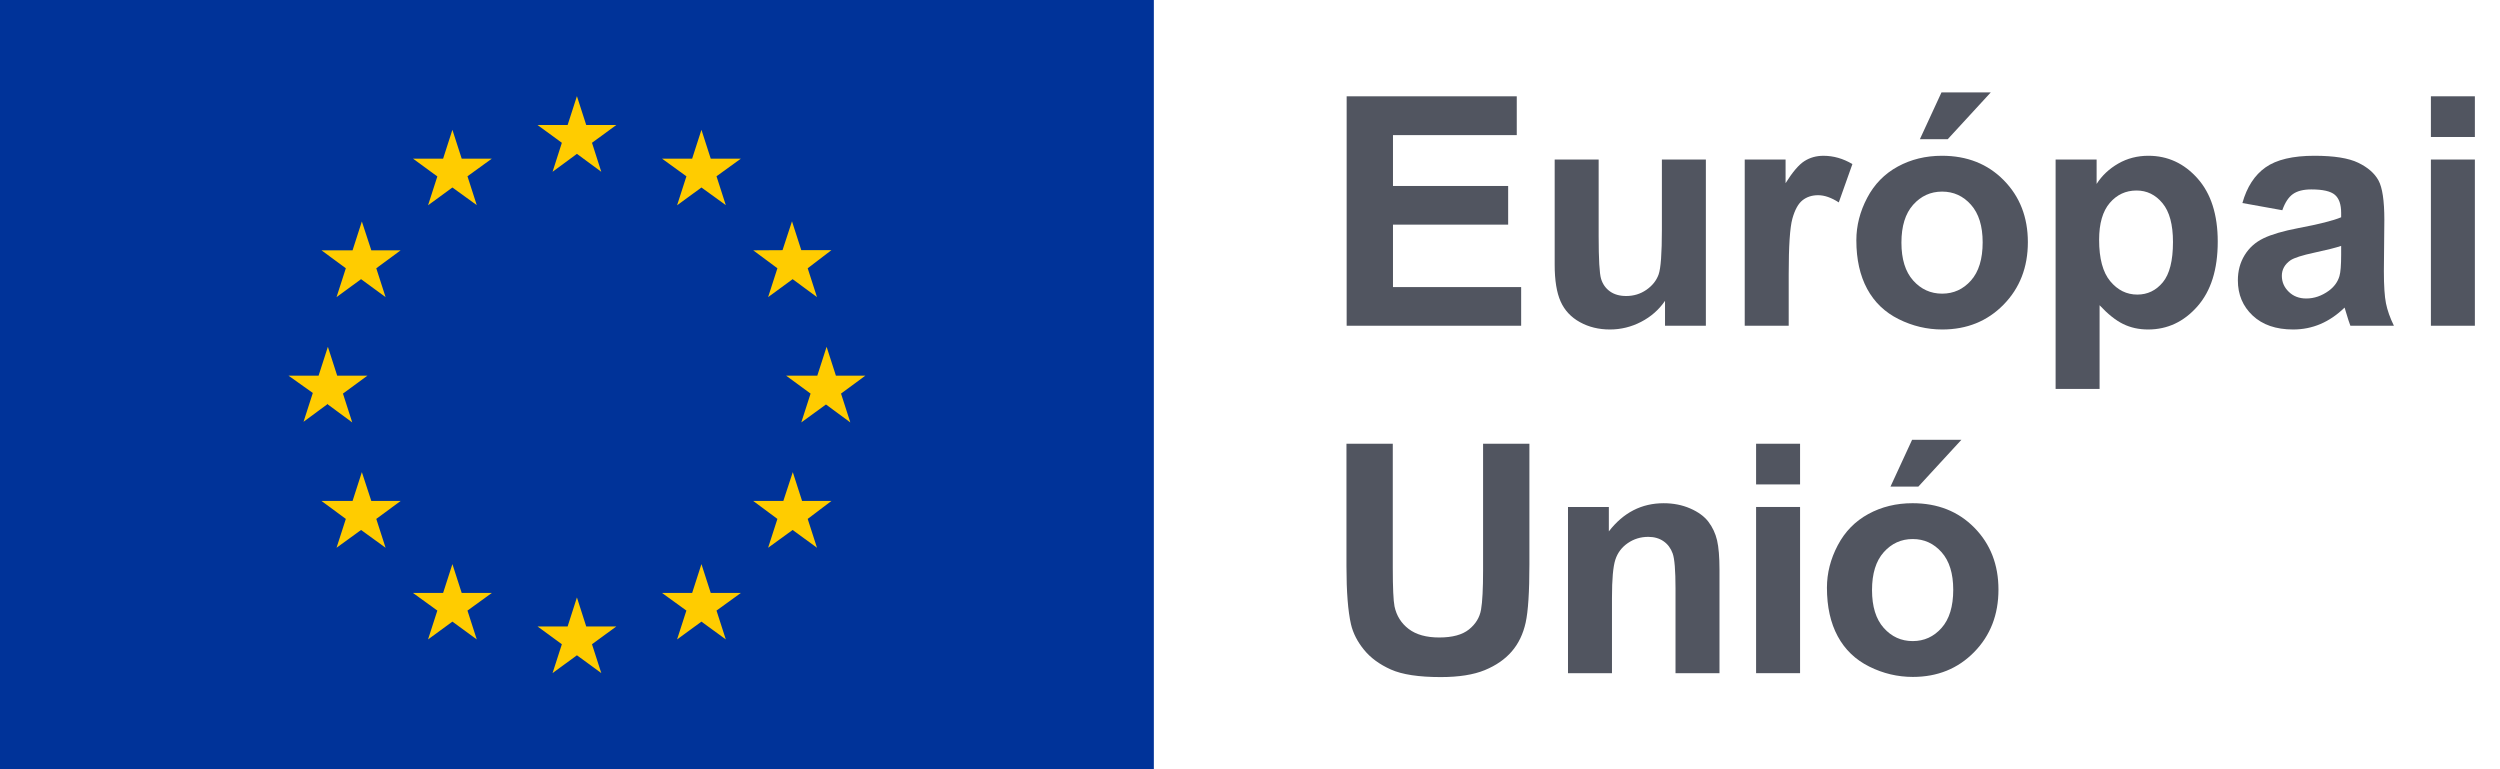
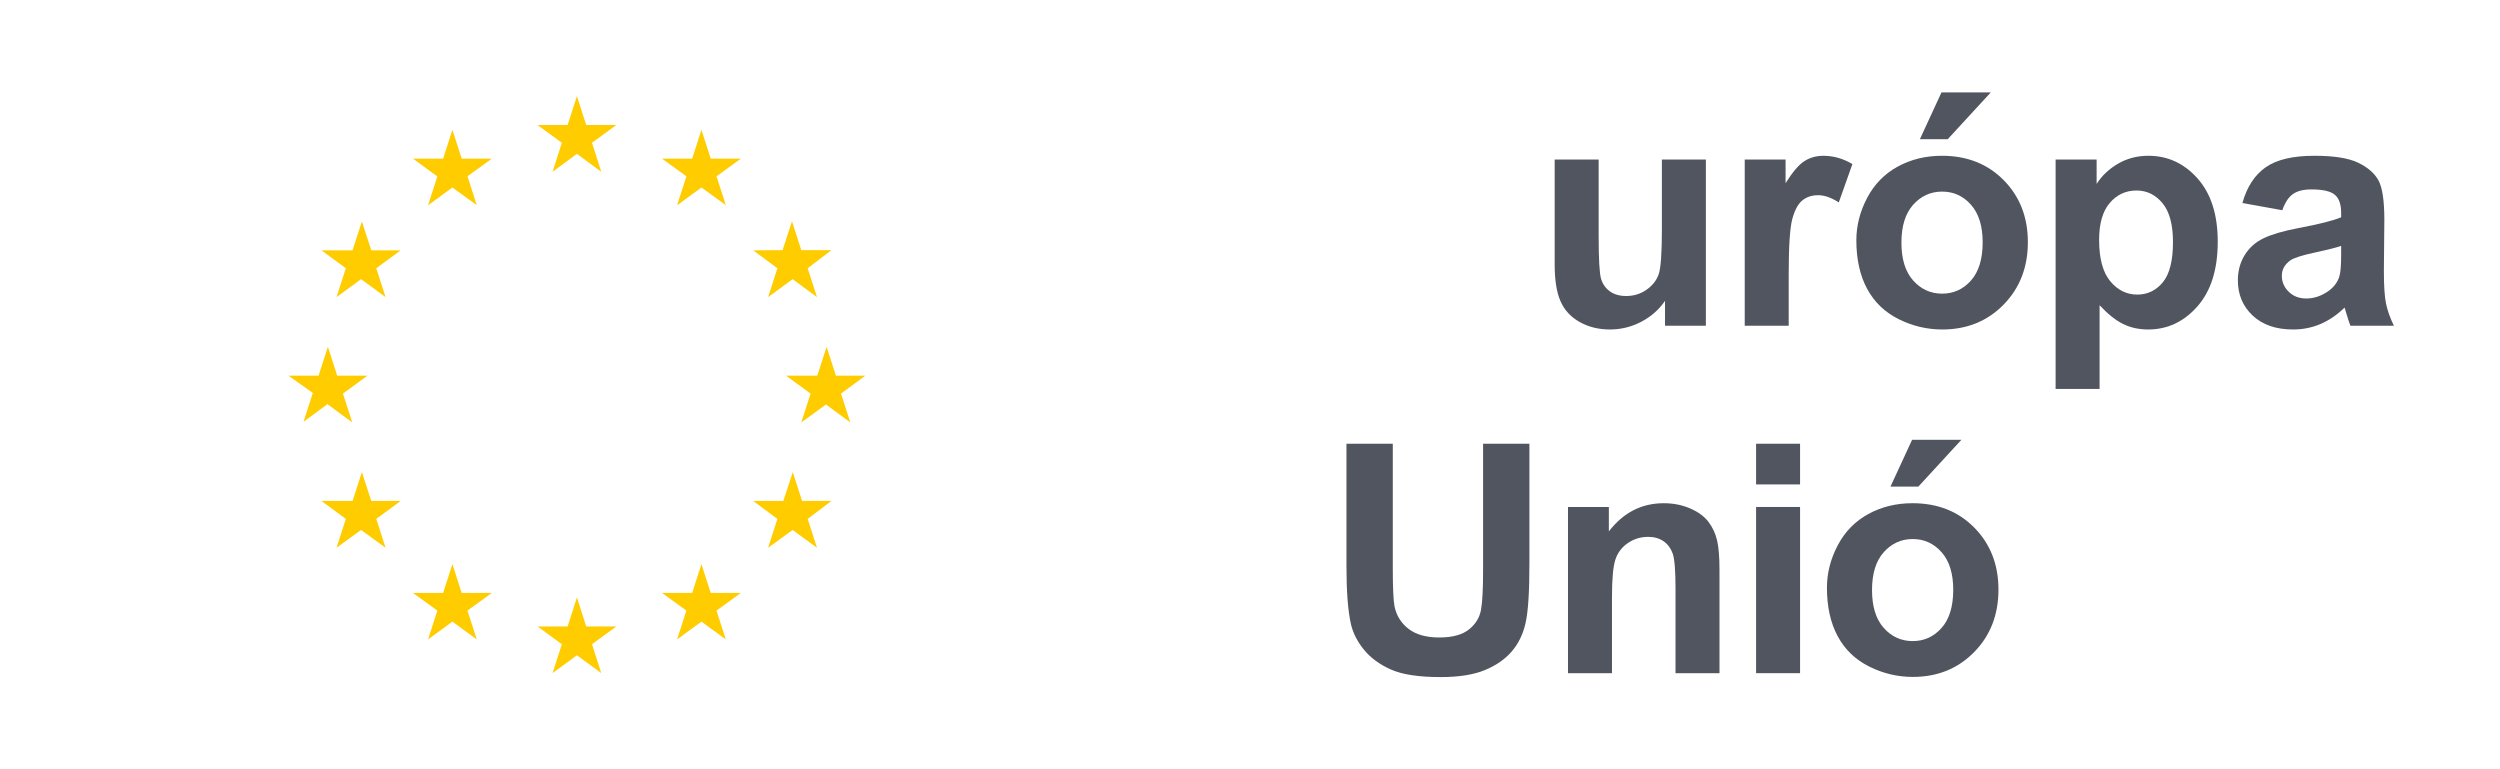
<svg xmlns="http://www.w3.org/2000/svg" width="156px" height="48px" viewBox="0 0 156 48" version="1.1">
  <title>EU/EU-emblem/standard-version/positive/HU</title>
  <desc>Created with Sketch.</desc>
  <g id="EU/EU-emblem/standard-version/positive/HU" stroke="none" stroke-width="1" fill="none" fill-rule="evenodd">
    <g id="EU-emblem_standard">
      <g id="EU/EU-emblem/flag/flag-positive">
        <g id="EU_flag">
-           <rect id="🌈-flag" fill="#003399" fill-rule="nonzero" x="0" y="0" width="72" height="48" />
          <path d="M35.06,8.91 L33.54,7.8 L35.42,7.8 L36,6 L36.58,7.8 L38.46,7.8 L36.94,8.91 L37.52,10.72 L36,9.6 L34.48,10.72 L35.06,8.91 L35.06,8.91 Z M36.94,40.2 L37.52,42 L36,40.89 L34.48,42 L35.06,40.2 L33.54,39.09 L35.42,39.09 L36,37.28 L36.58,39.09 L38.46,39.09 L36.94,40.2 Z M20.46,25.2 L18.94,26.32 L19.52,24.52 L18,23.44 L19.88,23.44 L20.46,21.64 L21.04,23.44 L22.93,23.44 L21.4,24.56 L21.98,26.36 L20.46,25.24 L20.46,25.2 Z M29.17,11 L29.75,12.8 L28.23,11.7 L26.71,12.81 L27.29,11.01 L25.77,9.9 L27.65,9.9 L28.23,8.1 L28.81,9.9 L30.69,9.9 L29.17,11 Z M22,15.62 L22.58,13.82 L23.17,15.62 L25,15.62 L23.48,16.74 L24.06,18.54 L22.53,17.42 L21,18.54 L21.58,16.74 L20.06,15.62 L22,15.62 Z M20.08,31.26 L22,31.26 L22.58,29.46 L23.17,31.26 L25,31.26 L23.48,32.38 L24.06,34.18 L22.53,33.07 L21,34.18 L21.58,32.38 L20.06,31.26 L20.08,31.26 Z M27.29,38.1 L25.77,37 L27.65,37 L28.23,35.2 L28.81,37 L30.69,37 L29.17,38.1 L29.75,39.9 L28.23,38.79 L26.71,39.9 L27.29,38.1 Z M52.48,24.56 L53.06,26.36 L51.54,25.24 L50,26.36 L50.58,24.56 L49.05,23.44 L51,23.44 L51.58,21.64 L52.16,23.44 L54,23.44 L52.48,24.56 Z M42.83,11 L41.31,9.9 L43.19,9.9 L43.77,8.1 L44.35,9.9 L46.23,9.9 L44.71,11 L45.29,12.8 L43.77,11.7 L42.25,12.81 L42.83,11.01 L42.83,11 Z M48.83,15.61 L49.42,13.81 L50,15.61 L51.88,15.61 L50.4,16.74 L50.98,18.54 L49.46,17.42 L47.93,18.54 L48.51,16.74 L47,15.62 L48.83,15.61 Z M50,31.26 L51.88,31.26 L50.4,32.38 L50.98,34.18 L49.46,33.07 L47.93,34.18 L48.51,32.38 L47,31.26 L48.88,31.26 L49.47,29.46 L50.05,31.26 L50,31.26 Z M46.23,37 L44.71,38.1 L45.29,39.9 L43.77,38.79 L42.25,39.9 L42.83,38.1 L41.31,37 L43.19,37 L43.77,35.2 L44.35,37 L46.23,37 Z" id="🌈-stars" fill="#FFCC00" fill-rule="nonzero" />
        </g>
      </g>
      <g id="🌈-Unió" transform="translate(84.019, 27.445)" fill="#515560">
        <path d="M-3.69482223e-13,0.244 L2.891,0.244 L2.891,7.998 C2.891,9.228 2.927,10.026 2.998,10.39 C3.122,10.976 3.416,11.447 3.882,11.802 C4.348,12.157 4.983,12.334 5.791,12.334 C6.611,12.334 7.229,12.166 7.646,11.831 C8.063,11.495 8.313,11.084 8.398,10.596 C8.483,10.107 8.525,9.297 8.525,8.164 L8.525,0.244 L11.416,0.244 L11.416,7.764 C11.416,9.482 11.338,10.697 11.182,11.406 C11.025,12.116 10.737,12.715 10.317,13.203 C9.897,13.691 9.336,14.08 8.633,14.37 C7.93,14.66 7.012,14.805 5.879,14.805 C4.512,14.805 3.475,14.647 2.769,14.331 C2.063,14.015 1.504,13.605 1.094,13.1 C0.684,12.596 0.413,12.067 0.283,11.514 C0.095,10.693 -3.69482223e-13,9.482 -3.69482223e-13,7.881 L-3.69482223e-13,0.244 Z" id="Fill-3" />
        <path d="M23.277,14.561 L20.533,14.561 L20.533,9.268 C20.533,8.148 20.474,7.424 20.357,7.095 C20.24,6.767 20.049,6.511 19.786,6.329 C19.522,6.146 19.205,6.055 18.834,6.055 C18.358,6.055 17.932,6.186 17.554,6.446 C17.176,6.706 16.918,7.051 16.778,7.481 C16.638,7.911 16.568,8.705 16.568,9.864 L16.568,14.561 L13.824,14.561 L13.824,4.19 L16.373,4.19 L16.373,5.713 C17.278,4.541 18.417,3.956 19.791,3.956 C20.396,3.956 20.95,4.064 21.451,4.283 C21.952,4.501 22.332,4.779 22.589,5.118 C22.845,5.456 23.025,5.84 23.126,6.27 C23.226,6.7 23.277,7.315 23.277,8.116 L23.277,14.561 Z" id="Fill-5" />
        <path d="M25.561,14.561 L28.305,14.561 L28.305,4.19 L25.561,4.19 L25.561,14.561 Z M25.561,2.783 L28.305,2.783 L28.305,0.244 L25.561,0.244 L25.561,2.783 Z" id="Fill-7" />
        <path d="M33.947,2.92 L35.295,3.55271368e-14 L38.371,3.55271368e-14 L35.685,2.92 L33.947,2.92 Z M32.795,9.375 C32.795,10.404 33.039,11.191 33.527,11.738 C34.015,12.285 34.618,12.559 35.334,12.559 C36.05,12.559 36.65,12.285 37.135,11.738 C37.621,11.191 37.863,10.397 37.863,9.356 C37.863,8.34 37.621,7.559 37.135,7.012 C36.65,6.465 36.05,6.191 35.334,6.191 C34.618,6.191 34.015,6.465 33.527,7.012 C33.039,7.559 32.795,8.346 32.795,9.375 L32.795,9.375 Z M29.982,9.229 C29.982,8.317 30.207,7.435 30.656,6.582 C31.105,5.729 31.742,5.078 32.565,4.629 C33.388,4.18 34.308,3.955 35.324,3.955 C36.893,3.955 38.178,4.464 39.181,5.483 C40.184,6.503 40.685,7.79 40.685,9.346 C40.685,10.915 40.179,12.215 39.167,13.247 C38.154,14.279 36.88,14.795 35.343,14.795 C34.393,14.795 33.486,14.58 32.624,14.15 C31.761,13.721 31.105,13.091 30.656,12.261 C30.207,11.431 29.982,10.42 29.982,9.229 L29.982,9.229 Z" id="Fill-9" />
      </g>
      <g id="🌈-Európai" transform="translate(84.031, 5.765)" fill="#515560">
-         <polygon id="Fill-10" points="-3.90798505e-13 14.561 -3.90798505e-13 0.245 10.615 0.245 10.615 2.666 2.891 2.666 2.891 5.84 10.078 5.84 10.078 8.252 2.891 8.252 2.891 12.149 10.889 12.149 10.889 14.561" />
        <path d="M19.866,14.561 L19.866,13.008 C19.488,13.561 18.992,13.998 18.377,14.317 C17.762,14.636 17.112,14.795 16.428,14.795 C15.732,14.795 15.107,14.643 14.554,14.336 C14,14.03 13.599,13.601 13.352,13.047 C13.105,12.494 12.981,11.729 12.981,10.752 L12.981,4.19 L15.725,4.19 L15.725,8.956 C15.725,10.414 15.776,11.308 15.877,11.636 C15.977,11.965 16.162,12.226 16.428,12.417 C16.695,12.609 17.034,12.706 17.444,12.706 C17.913,12.706 18.333,12.577 18.704,12.32 C19.075,12.062 19.329,11.744 19.466,11.363 C19.602,10.982 19.671,10.049 19.671,8.565 L19.671,4.19 L22.415,4.19 L22.415,14.561 L19.866,14.561 Z" id="Fill-11" />
        <path d="M27.584,14.561 L24.84,14.561 L24.84,4.19 L27.389,4.19 L27.389,5.665 C27.825,4.968 28.217,4.509 28.565,4.288 C28.914,4.066 29.31,3.956 29.752,3.956 C30.377,3.956 30.98,4.128 31.559,4.473 L30.709,6.866 C30.247,6.566 29.817,6.416 29.42,6.416 C29.036,6.416 28.71,6.522 28.443,6.734 C28.177,6.945 27.967,7.328 27.813,7.881 C27.66,8.435 27.584,9.594 27.584,11.358 L27.584,14.561 Z" id="Fill-12" />
        <path d="M35.77,2.92 L37.118,3.55271368e-14 L40.194,3.55271368e-14 L37.508,2.92 L35.77,2.92 Z M34.618,9.375 C34.618,10.404 34.862,11.191 35.35,11.738 C35.839,12.285 36.441,12.559 37.157,12.559 C37.873,12.559 38.474,12.285 38.959,11.738 C39.444,11.191 39.687,10.397 39.687,9.356 C39.687,8.34 39.444,7.559 38.959,7.012 C38.474,6.465 37.873,6.191 37.157,6.191 C36.441,6.191 35.839,6.465 35.35,7.012 C34.862,7.559 34.618,8.346 34.618,9.375 L34.618,9.375 Z M31.805,9.229 C31.805,8.317 32.031,7.435 32.48,6.582 C32.928,5.729 33.566,5.078 34.389,4.629 C35.212,4.18 36.132,3.955 37.148,3.955 C38.717,3.955 40.002,4.464 41.005,5.483 C42.008,6.503 42.508,7.79 42.508,9.346 C42.508,10.915 42.002,12.215 40.99,13.247 C39.977,14.279 38.703,14.795 37.166,14.795 C36.217,14.795 35.309,14.58 34.447,14.15 C33.584,13.721 32.928,13.091 32.48,12.261 C32.031,11.431 31.805,10.42 31.805,9.229 L31.805,9.229 Z" id="Fill-13" />
        <path d="M46.954,9.199 C46.954,10.365 47.185,11.225 47.647,11.782 C48.109,12.339 48.673,12.617 49.337,12.617 C49.975,12.617 50.506,12.362 50.929,11.85 C51.351,11.339 51.563,10.501 51.563,9.336 C51.563,8.248 51.346,7.441 50.909,6.914 C50.473,6.386 49.933,6.123 49.288,6.123 C48.617,6.123 48.06,6.382 47.618,6.899 C47.176,7.417 46.954,8.183 46.954,9.199 L46.954,9.199 Z M44.239,4.189 L46.798,4.189 L46.798,5.713 C47.13,5.192 47.579,4.769 48.145,4.443 C48.712,4.117 49.34,3.955 50.03,3.955 C51.234,3.955 52.257,4.427 53.097,5.371 C53.936,6.315 54.356,7.63 54.356,9.316 C54.356,11.048 53.933,12.394 53.087,13.354 C52.24,14.315 51.215,14.795 50.011,14.795 C49.437,14.795 48.919,14.681 48.453,14.453 C47.987,14.225 47.498,13.834 46.983,13.281 L46.983,18.506 L44.239,18.506 L44.239,4.189 Z" id="Fill-14" />
        <path d="M62.057,9.58 C61.705,9.697 61.149,9.837 60.387,10 C59.625,10.163 59.127,10.322 58.893,10.478 C58.535,10.732 58.356,11.055 58.356,11.445 C58.356,11.83 58.499,12.162 58.786,12.441 C59.072,12.721 59.437,12.861 59.879,12.861 C60.374,12.861 60.846,12.699 61.295,12.373 C61.627,12.125 61.845,11.823 61.95,11.465 C62.021,11.23 62.057,10.785 62.057,10.127 L62.057,9.58 Z M58.385,7.353 L55.895,6.904 C56.175,5.902 56.657,5.16 57.34,4.678 C58.024,4.196 59.039,3.955 60.387,3.955 C61.611,3.955 62.523,4.1 63.121,4.39 C63.72,4.679 64.142,5.047 64.386,5.493 C64.63,5.939 64.752,6.758 64.752,7.949 L64.723,11.152 C64.723,12.064 64.767,12.736 64.855,13.169 C64.943,13.602 65.107,14.066 65.348,14.56 L62.633,14.56 C62.562,14.378 62.474,14.108 62.369,13.75 C62.324,13.587 62.291,13.48 62.272,13.428 C61.803,13.883 61.302,14.225 60.768,14.453 C60.234,14.681 59.664,14.795 59.059,14.795 C57.992,14.795 57.15,14.505 56.535,13.926 C55.919,13.346 55.612,12.614 55.612,11.728 C55.612,11.142 55.751,10.62 56.032,10.161 C56.312,9.702 56.703,9.351 57.208,9.106 C57.713,8.862 58.441,8.649 59.391,8.467 C60.673,8.226 61.562,8.001 62.057,7.793 L62.057,7.519 C62.057,6.992 61.927,6.616 61.666,6.392 C61.406,6.167 60.914,6.055 60.192,6.055 C59.703,6.055 59.323,6.151 59.049,6.343 C58.776,6.535 58.554,6.872 58.385,7.353 L58.385,7.353 Z" id="Fill-15" />
-         <path d="M67.657,14.561 L70.401,14.561 L70.401,4.19 L67.657,4.19 L67.657,14.561 Z M67.657,2.783 L70.401,2.783 L70.401,0.244 L67.657,0.244 L67.657,2.783 Z" id="Fill-16" />
      </g>
    </g>
  </g>
</svg>